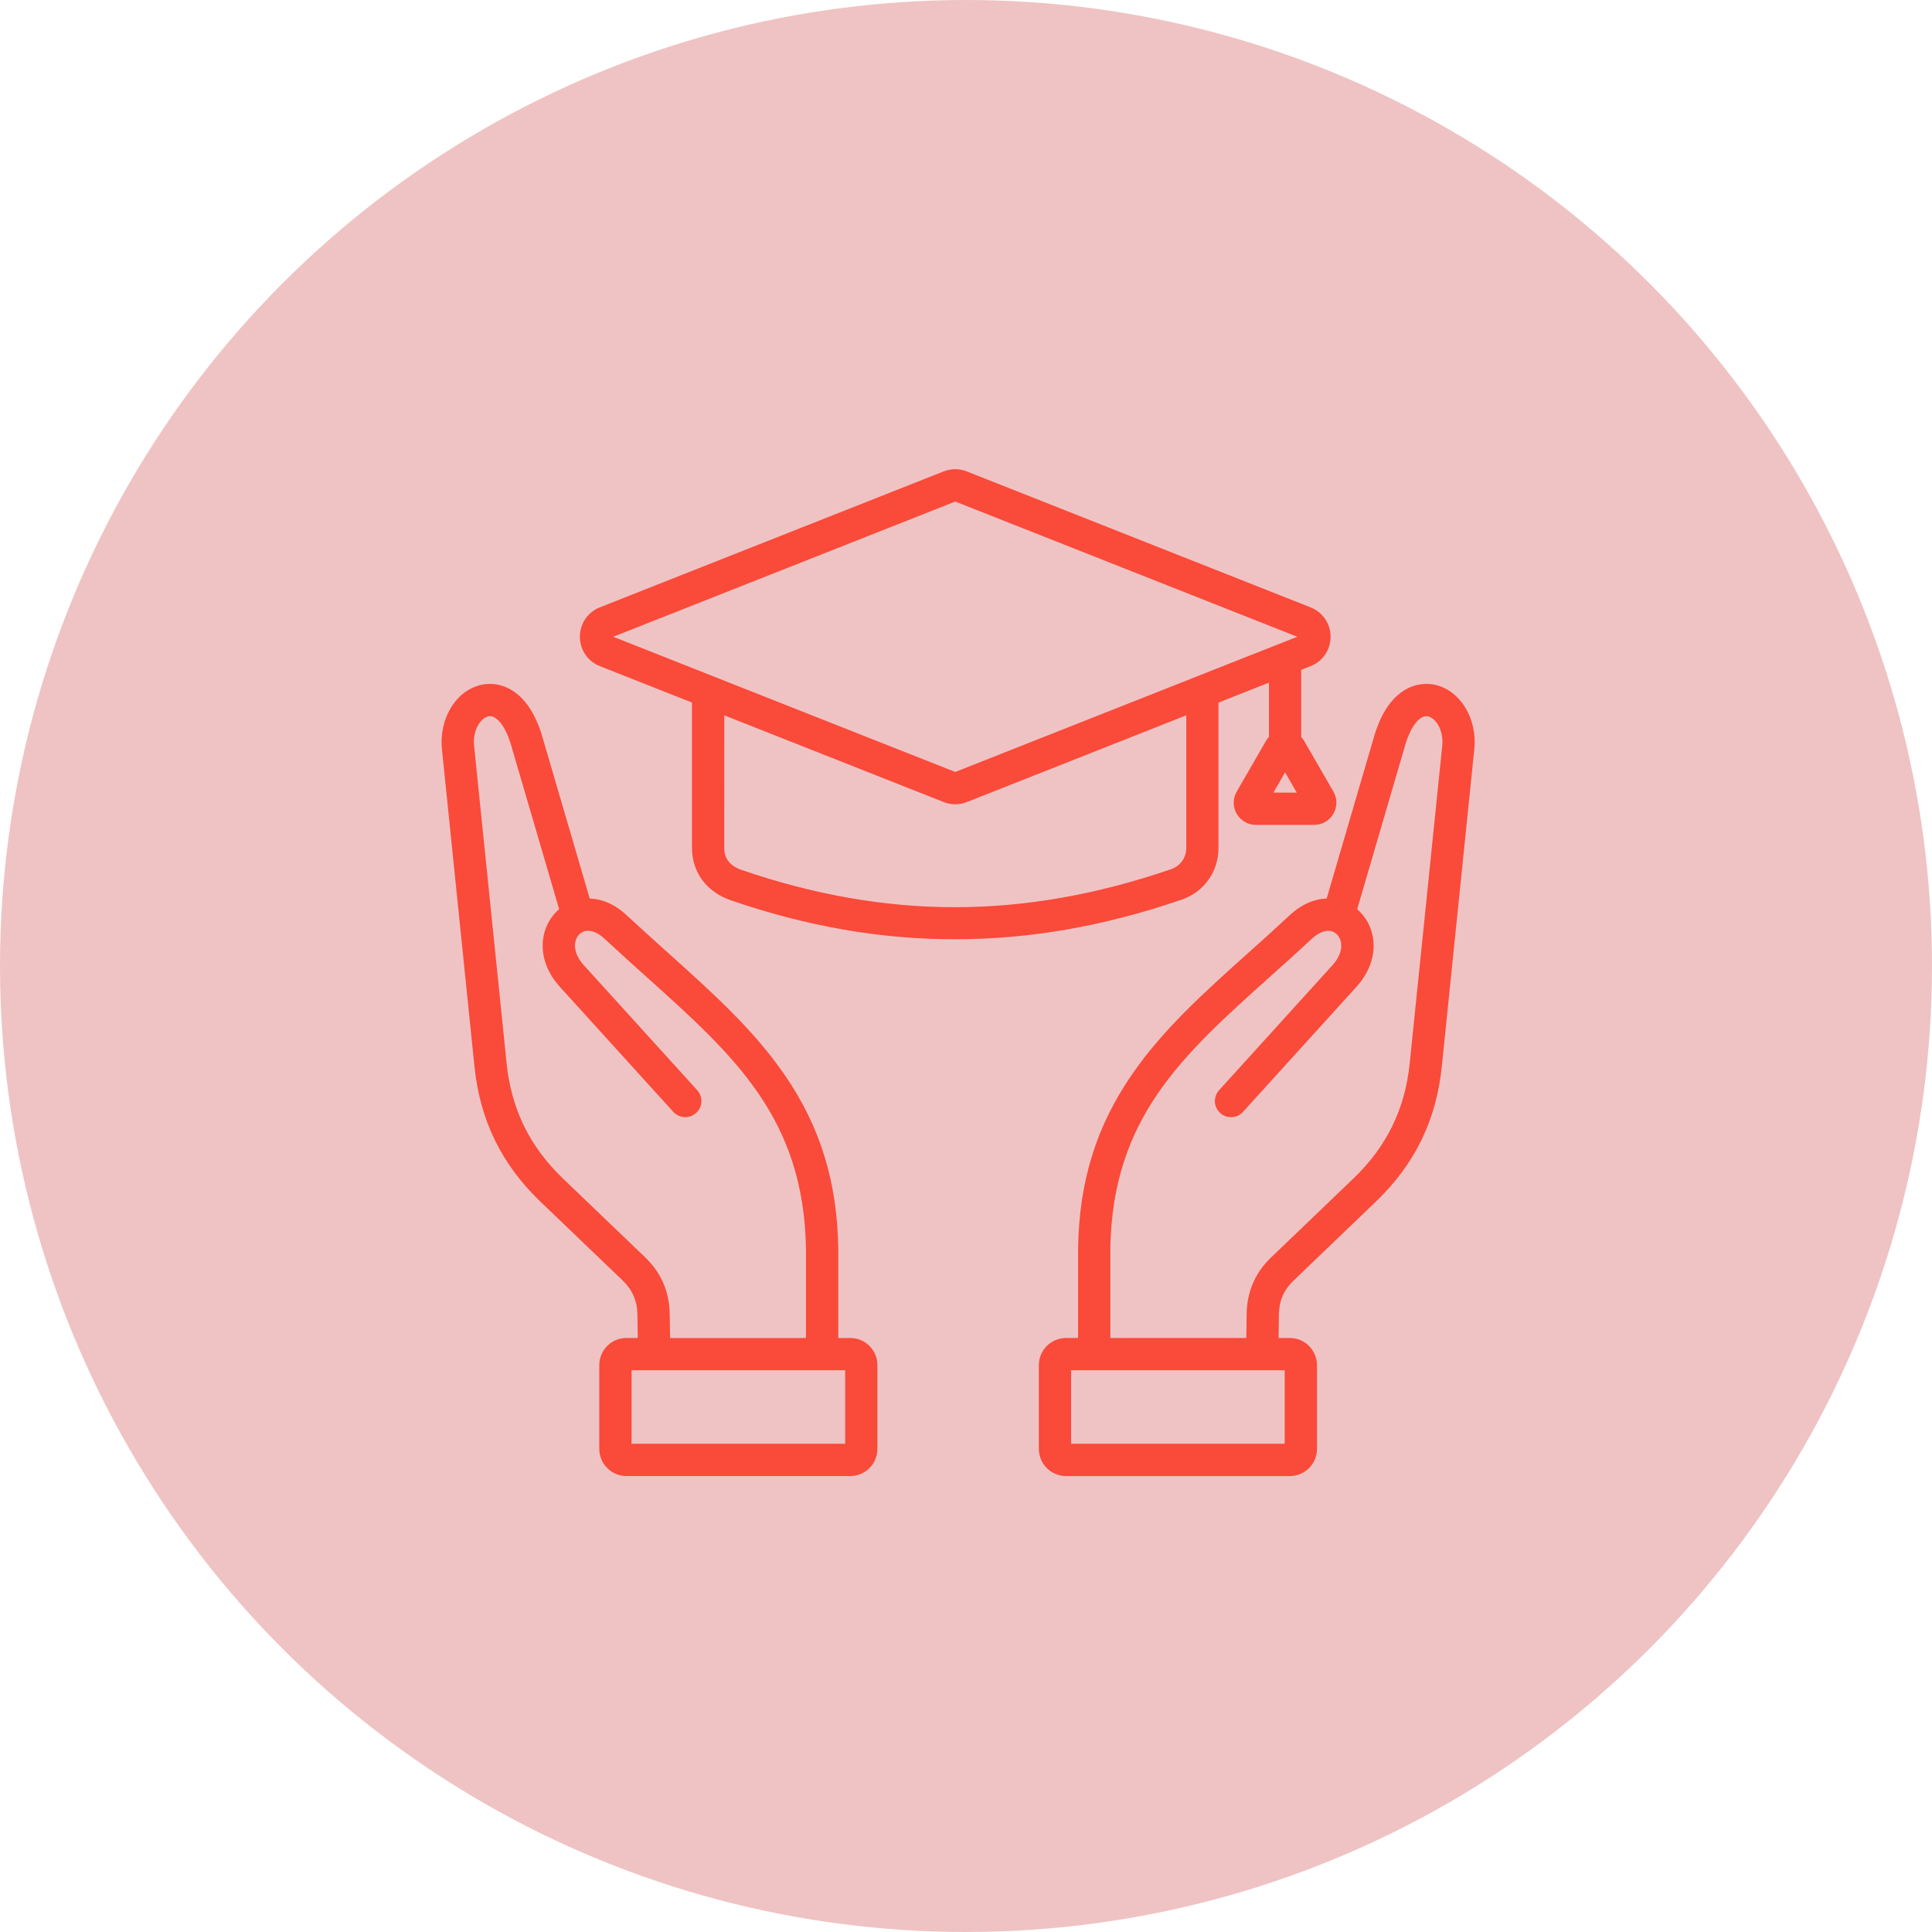
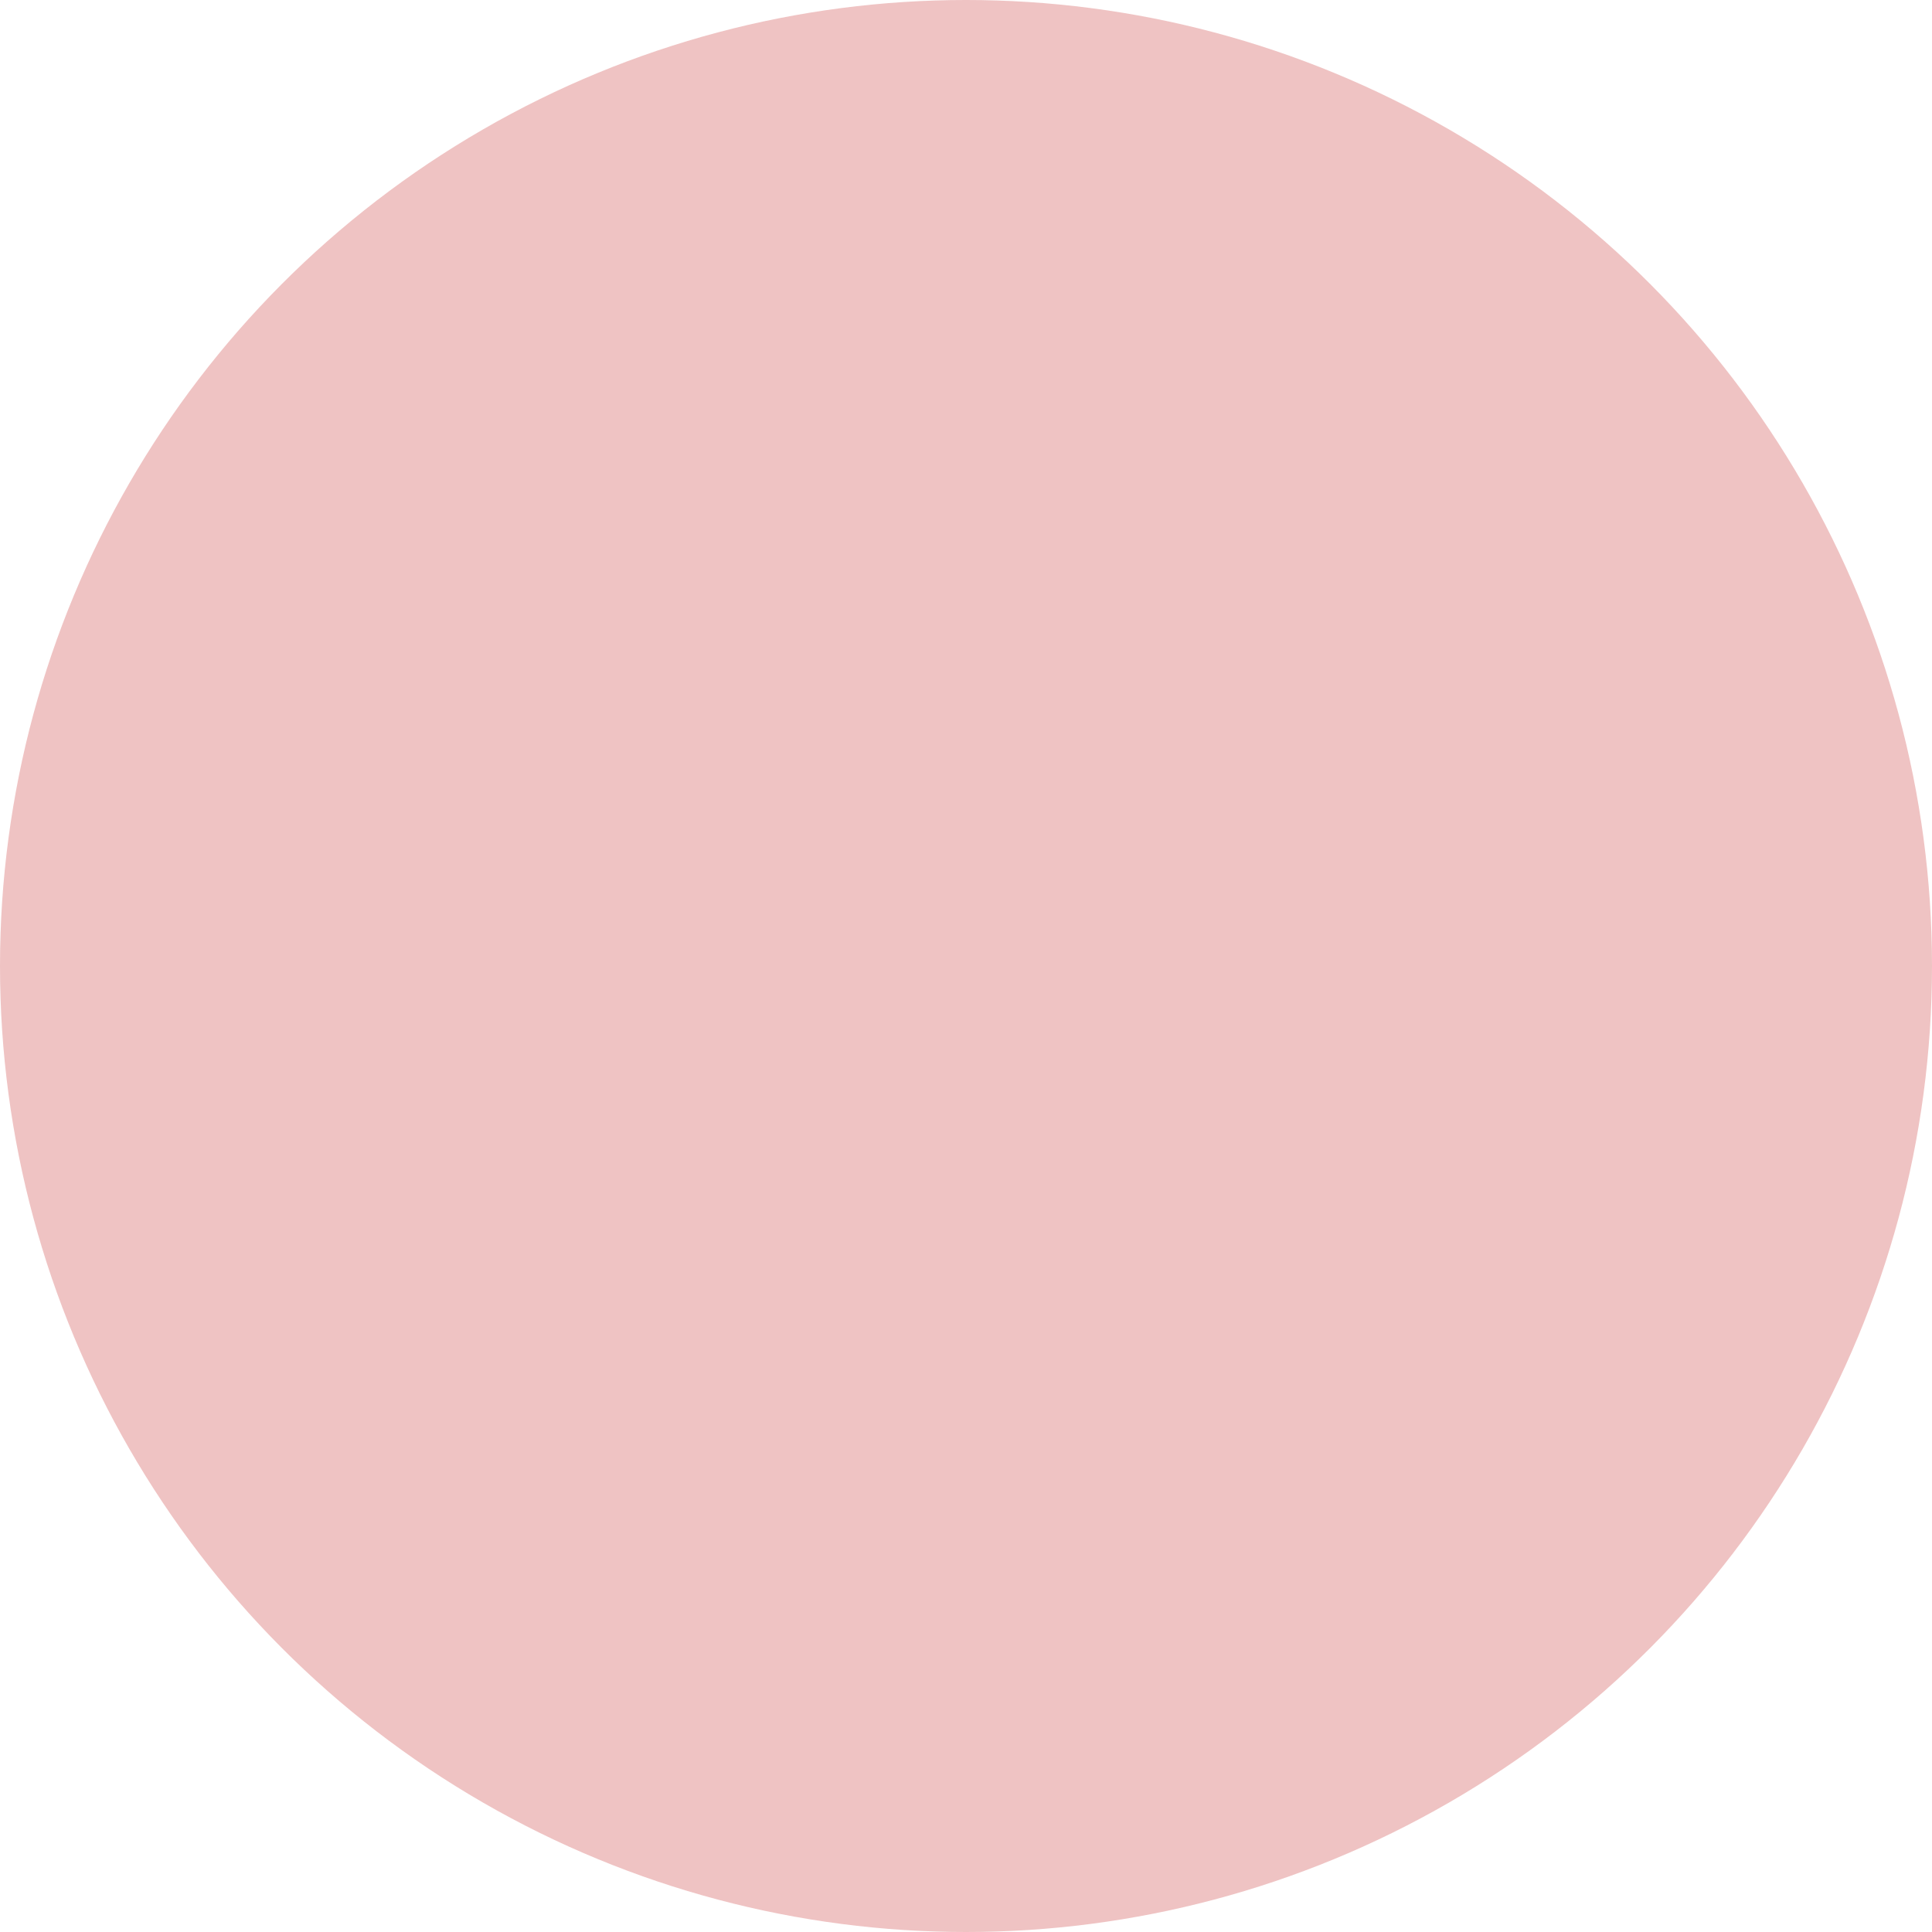
<svg xmlns="http://www.w3.org/2000/svg" width="70" height="70" viewBox="0 0 70 70" fill="none">
  <circle cx="35" cy="35" r="35" fill="#EFC3C3" />
-   <path d="M51.959 24.805C51.217 24.66 50.259 25.072 49.792 26.666L48.068 32.554C47.642 32.568 47.173 32.745 46.726 33.163C46.227 33.628 45.726 34.078 45.24 34.513C43.636 35.951 42.121 37.31 40.993 38.96C39.712 40.83 39.099 42.82 39.061 45.225V45.233V48.478H38.624C38.08 48.478 37.639 48.92 37.639 49.463V52.495C37.639 53.038 38.08 53.481 38.624 53.481H46.733C47.277 53.481 47.717 53.039 47.717 52.495V49.463C47.717 48.921 47.275 48.478 46.733 48.478H46.326L46.337 47.617C46.343 47.134 46.516 46.736 46.866 46.4L49.854 43.534C51.261 42.182 52.04 40.586 52.238 38.649L53.416 27.15C53.533 26.019 52.893 24.988 51.959 24.805ZM46.547 52.309H38.807V49.647H46.547V52.309ZM52.254 27.032L51.076 38.532C50.907 40.18 50.244 41.54 49.045 42.691L46.057 45.557C45.478 46.112 45.18 46.801 45.168 47.601L45.156 48.478H40.229V45.238C40.306 40.507 42.827 38.246 46.02 35.384C46.509 34.946 47.016 34.492 47.522 34.02C47.866 33.699 48.218 33.634 48.438 33.853C48.655 34.067 48.696 34.511 48.272 34.978L44.169 39.501C43.952 39.74 43.97 40.109 44.209 40.326C44.449 40.543 44.818 40.526 45.035 40.286L49.138 35.764C50.037 34.773 49.881 33.633 49.259 33.021C49.232 32.995 49.203 32.968 49.173 32.943L50.913 26.997C51.112 26.316 51.442 25.898 51.733 25.954C51.987 26.001 52.318 26.415 52.254 27.032ZM30.811 48.479H30.372V45.234V45.225C30.334 42.822 29.721 40.831 28.442 38.962C27.313 37.313 25.8 35.955 24.197 34.516C23.713 34.08 23.21 33.63 22.71 33.165C22.261 32.747 21.794 32.569 21.367 32.556L19.642 26.668C19.172 25.073 18.215 24.661 17.474 24.805C16.539 24.988 15.898 26.019 16.013 27.151L17.192 38.65C17.391 40.588 18.171 42.186 19.576 43.534L22.565 46.399C22.913 46.736 23.088 47.135 23.095 47.618L23.107 48.477H22.696C22.153 48.477 21.713 48.919 21.713 49.462V52.495C21.713 53.036 22.154 53.48 22.696 53.48H30.808C31.35 53.48 31.79 53.038 31.79 52.495V49.462C31.793 48.92 31.351 48.479 30.811 48.479ZM24.265 47.6C24.252 46.799 23.954 46.113 23.376 45.556L20.387 42.691C19.191 41.542 18.526 40.181 18.356 38.53L17.178 27.032C17.114 26.415 17.446 26.002 17.699 25.953C17.988 25.897 18.319 26.315 18.517 26.995L20.259 32.94C20.229 32.965 20.199 32.992 20.171 33.02C19.551 33.633 19.393 34.772 20.292 35.763L24.395 40.285C24.613 40.524 24.982 40.542 25.221 40.325C25.46 40.108 25.478 39.739 25.261 39.499L21.158 34.977C20.734 34.51 20.774 34.066 20.992 33.851C21.214 33.633 21.566 33.698 21.91 34.018C22.418 34.492 22.924 34.946 23.413 35.386C26.603 38.248 29.124 40.51 29.201 45.239V48.479H24.279L24.265 47.6ZM30.623 52.31H22.883V49.647H30.623V52.31ZM44.148 30.722V25.456L45.977 24.733V26.7C45.935 26.746 45.896 26.796 45.864 26.853L44.808 28.682C44.664 28.93 44.663 29.227 44.803 29.478C44.806 29.484 44.811 29.49 44.814 29.496C44.963 29.741 45.22 29.887 45.503 29.887H47.617C47.903 29.887 48.169 29.733 48.309 29.488C48.457 29.237 48.457 28.925 48.309 28.676L47.256 26.852C47.224 26.796 47.187 26.746 47.144 26.701V24.27L47.484 24.136C47.924 23.962 48.209 23.544 48.209 23.071C48.209 22.598 47.924 22.18 47.482 22.005L35.03 17.081C34.757 16.973 34.468 16.973 34.188 17.081L21.734 22.005C21.295 22.179 21.01 22.597 21.01 23.07C21.01 23.544 21.294 23.962 21.734 24.136L25.072 25.455V30.72C25.072 31.608 25.602 32.32 26.491 32.624C29.259 33.571 31.91 34.031 34.593 34.031H34.655C37.345 34.024 40.011 33.556 42.805 32.599C43.622 32.321 44.148 31.585 44.148 30.722ZM46.137 28.719L46.561 27.985L46.985 28.719H46.137ZM34.611 18.172L47.002 23.071L46.353 23.328C46.345 23.331 46.338 23.334 46.329 23.337L43.354 24.512C43.346 24.515 43.338 24.518 43.329 24.523L34.61 27.97L25.89 24.523C25.883 24.52 25.874 24.517 25.867 24.514L22.219 23.071L34.611 18.172ZM42.427 31.494C37.098 33.319 32.155 33.328 26.869 31.52C26.453 31.377 26.24 31.108 26.24 30.723L26.242 25.918L34.193 29.061C34.331 29.114 34.471 29.141 34.611 29.141C34.753 29.141 34.895 29.114 35.032 29.06L42.981 25.917V30.72C42.979 31.082 42.768 31.377 42.427 31.494Z" fill="#FA4A3A" />
</svg>